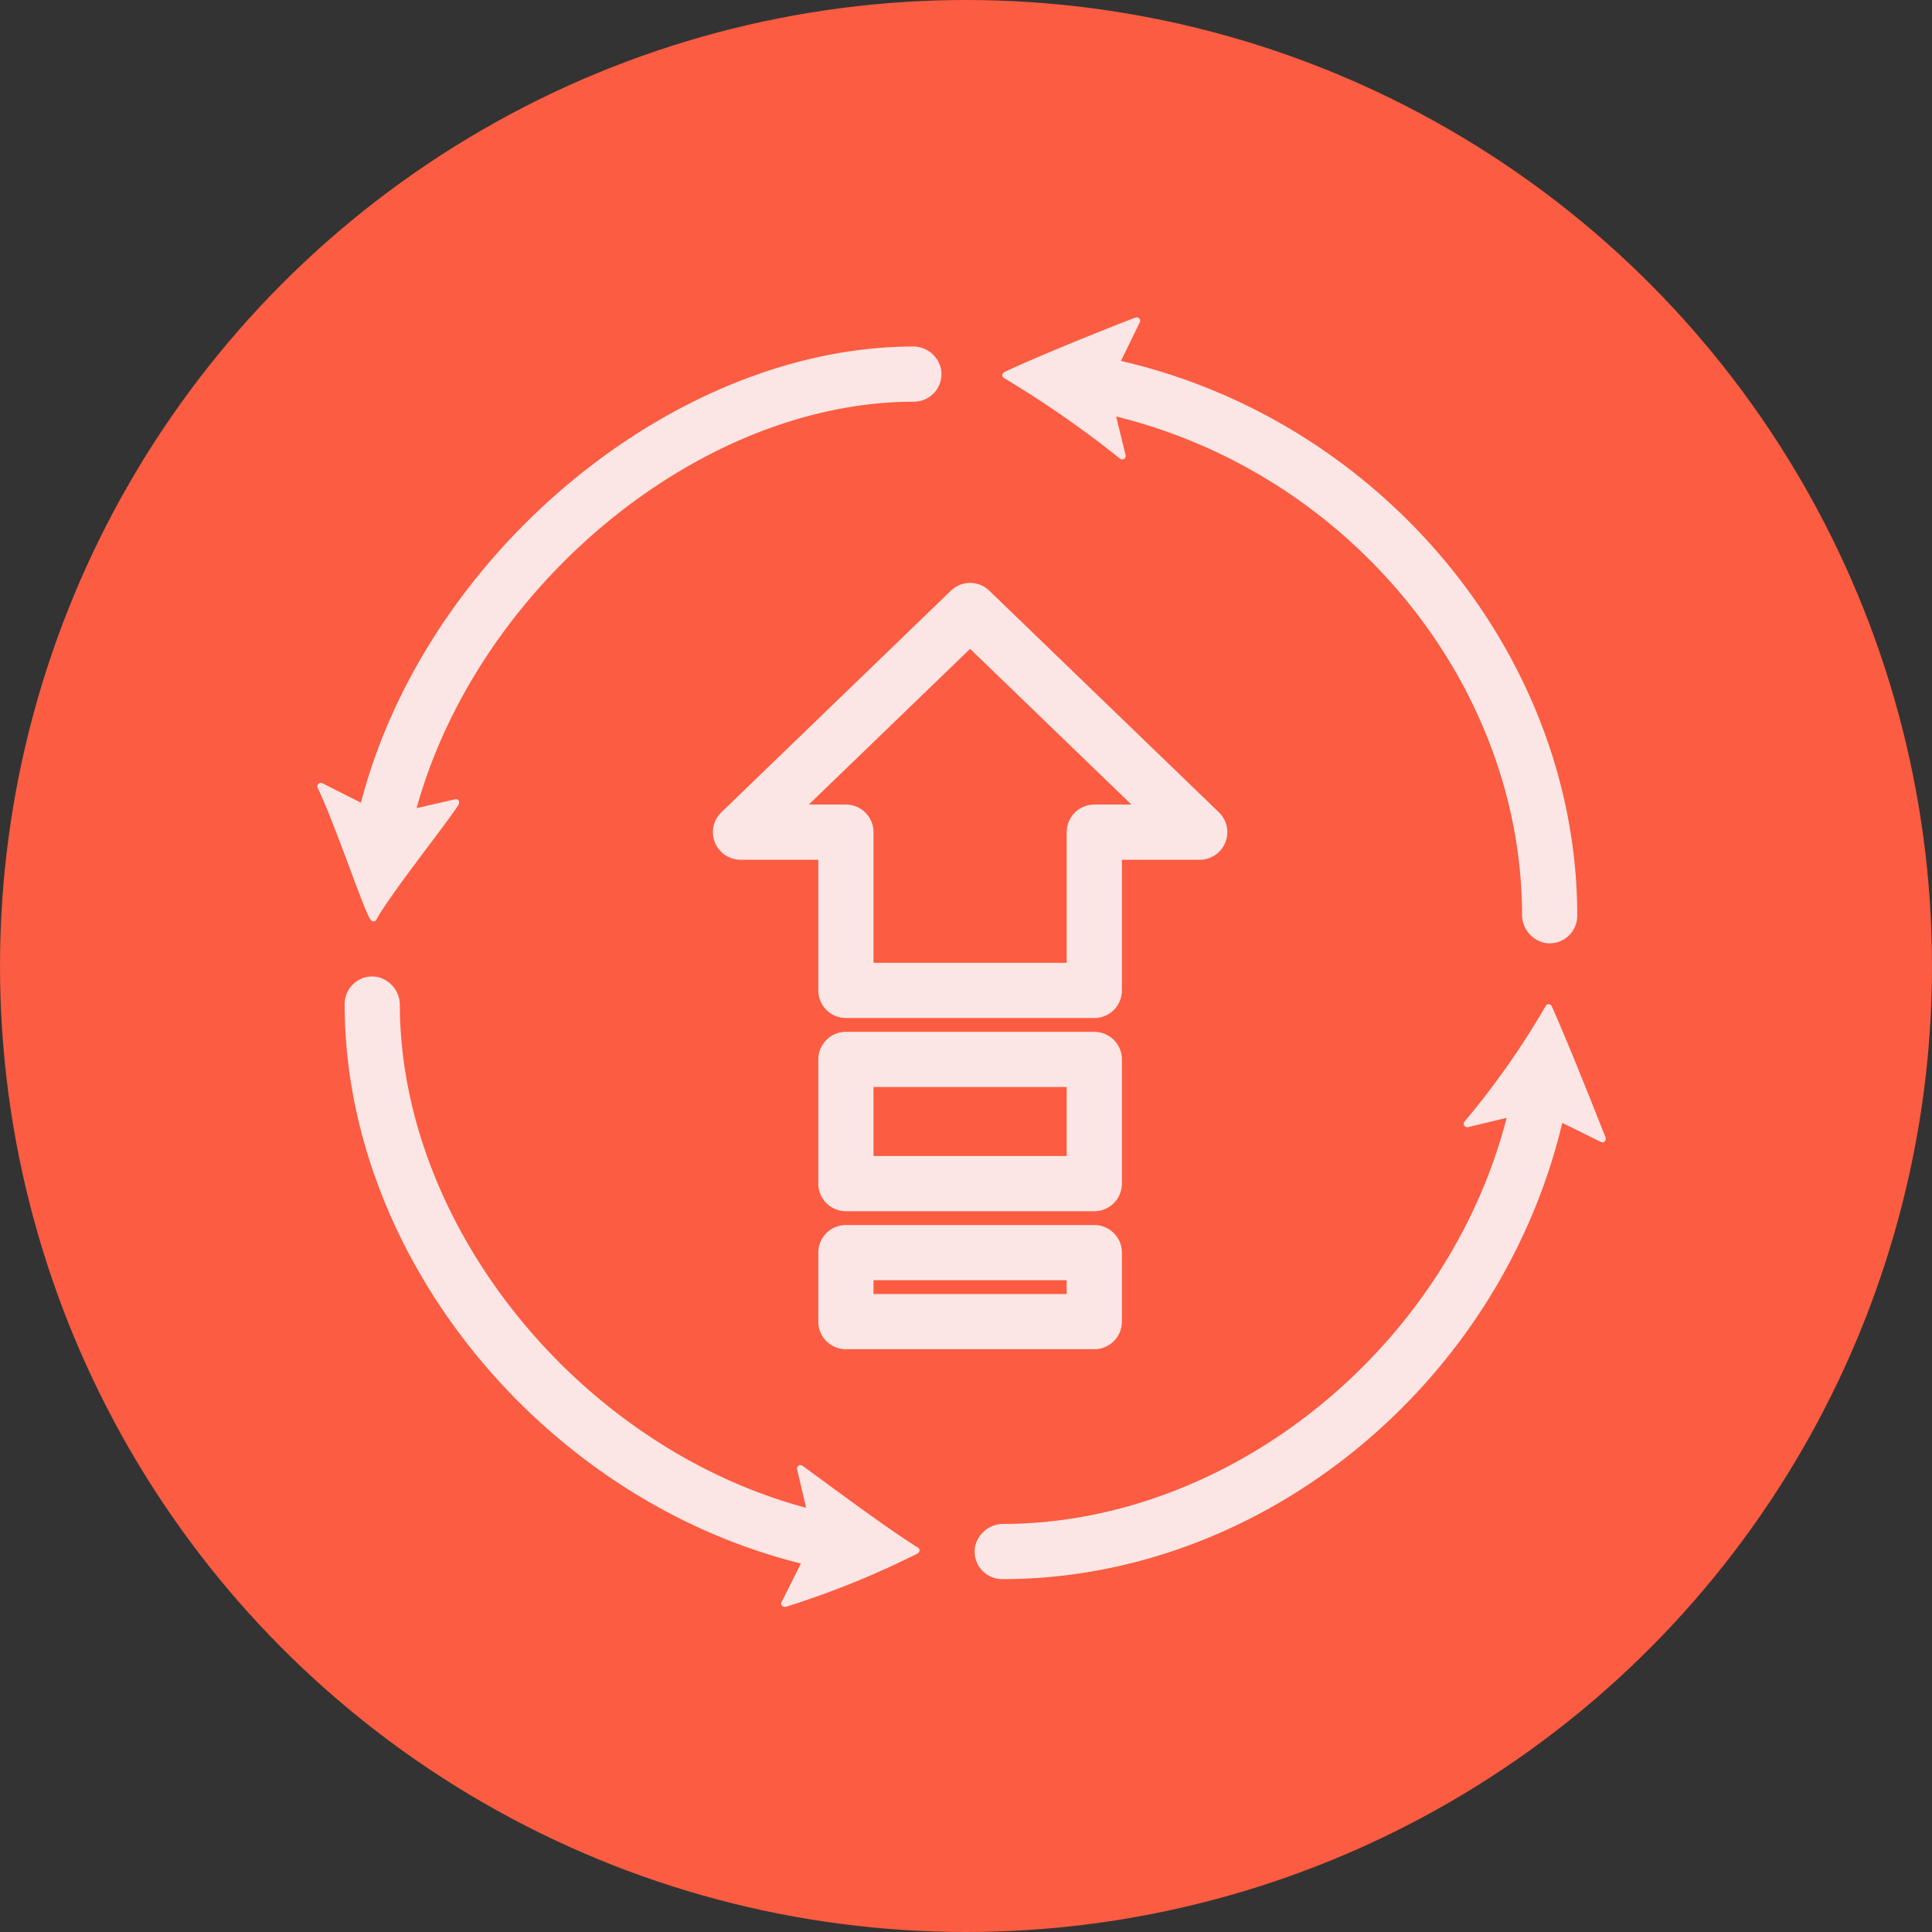
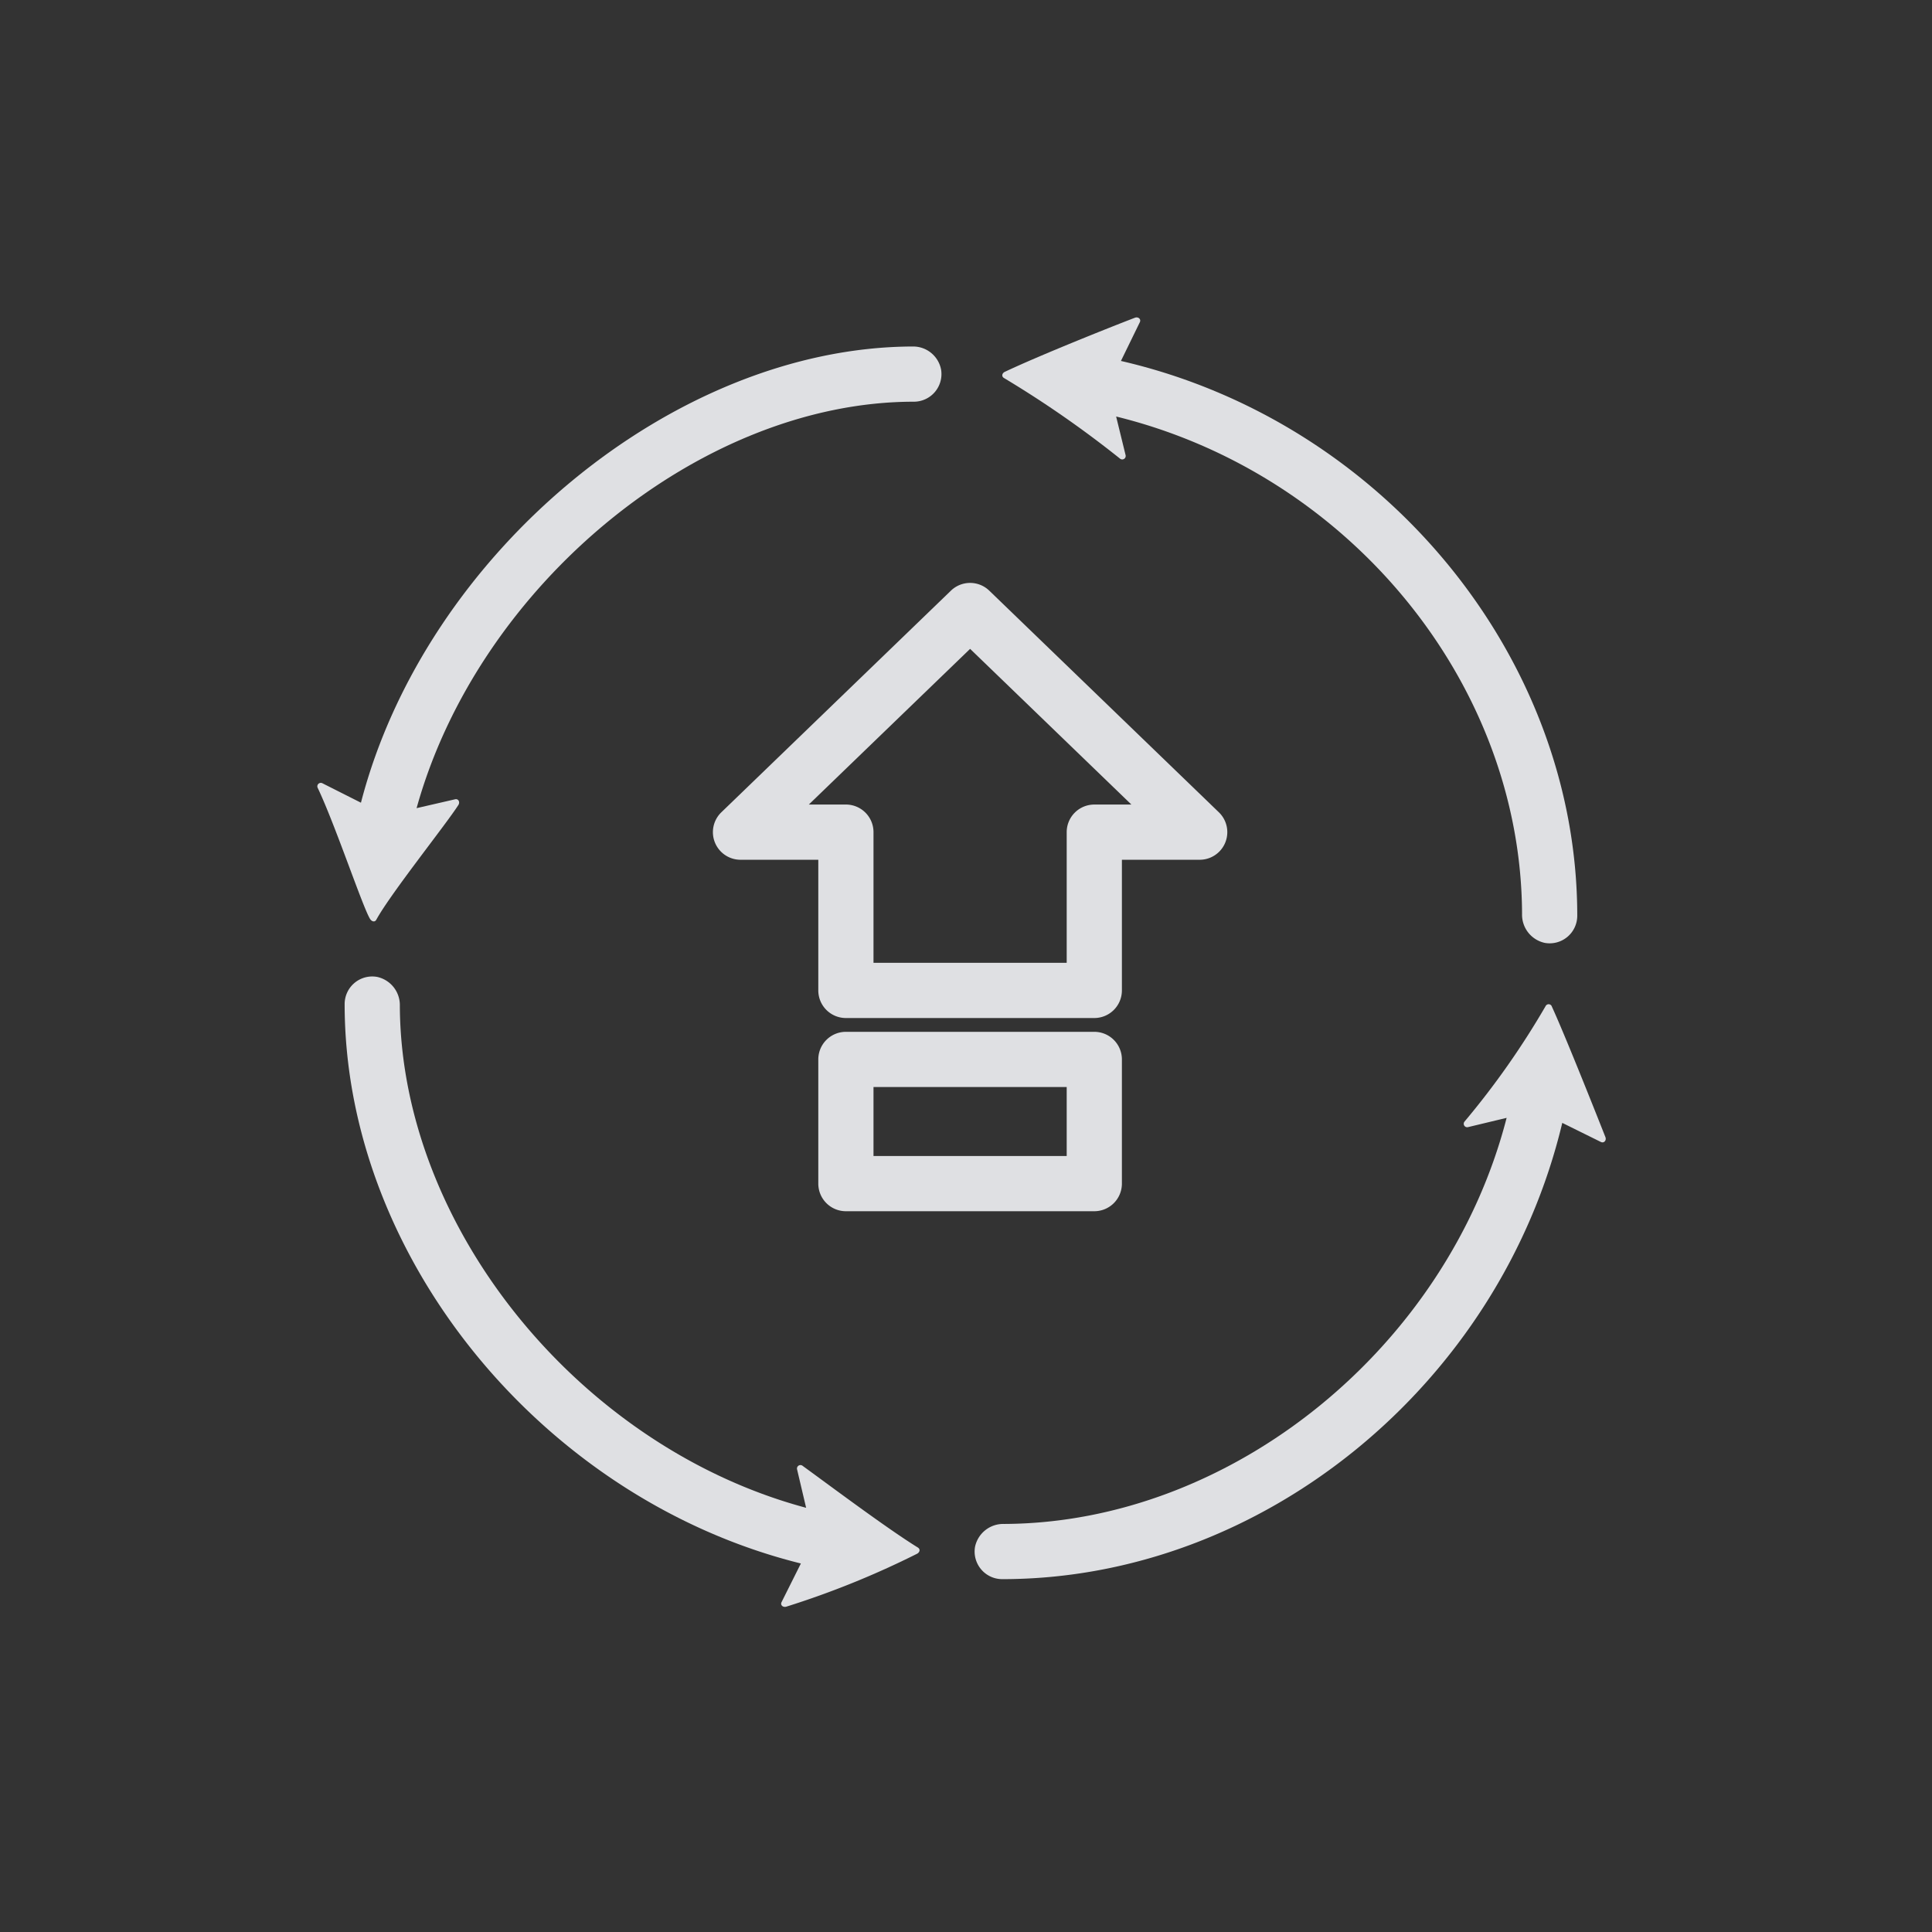
<svg xmlns="http://www.w3.org/2000/svg" width="140" height="140" viewBox="0 0 140 140">
  <rect x="0" y="0" width="140" height="140" fill="#333333" stroke="none" />
  <g id="Group_299" data-name="Group 299" transform="translate(-442 -1840)">
-     <circle id="Ellipse_64" data-name="Ellipse 64" cx="70" cy="70" r="70" transform="translate(442 1840)" fill="#fc5c41" />
    <g id="improve" transform="translate(-107.321 443.719)" opacity="0.86">
      <g id="Group_169" data-name="Group 169">
        <g id="Group_165" data-name="Group 165">
          <path id="Path_144" data-name="Path 144" d="M615.463,1421.39c-17.349.046-35.314,15.025-39.986,33.058l-2.8-1.412a.251.251,0,0,0-.329.348c1.268,2.667,3.268,8.667,3.791,9.489.123.192.341.254.451.054,1.026-1.876,5.026-6.876,5.946-8.311.134-.209.006-.472-.236-.416l-2.791.643c4.479-16.148,20.548-29.453,36.032-29.453a2,2,0,0,0,1.975-2.325A2.06,2.06,0,0,0,615.463,1421.39Z" fill="#fafcff" />
        </g>
        <g id="Group_166" data-name="Group 166">
          <path id="Path_145" data-name="Path 145" d="M607.078,1502.748l.658,2.794c-16.352-4.378-29.37-20.28-29.441-36.372a2.088,2.088,0,0,0-1.654-2.1,2,2,0,0,0-2.346,1.97c0,18.385,14.41,35.908,33.061,40.537l-1.4,2.8c-.111.222.111.4.35.327a63.665,63.665,0,0,0,9.472-3.834c.2-.11.247-.331.052-.451-2.213-1.367-6.213-4.367-8.337-5.909A.252.252,0,0,0,607.078,1502.748Z" fill="#fafcff" />
        </g>
        <g id="Group_167" data-name="Group 167">
          <path id="Path_146" data-name="Path 146" d="M665.656,1478.682c-1.038-2.631-3.038-7.631-3.879-9.454a.245.245,0,0,0-.45-.05,59.149,59.149,0,0,1-5.871,8.365.25.25,0,0,0,.241.414l2.8-.672c-4.27,16.6-19.892,29.36-36.421,29.427a2.088,2.088,0,0,0-2.1,1.655,2,2,0,0,0,1.971,2.345c18.87,0,36.06-14.115,40.582-33.063l2.8,1.384C665.553,1479.143,665.747,1478.913,665.656,1478.682Z" fill="#fafcff" />
        </g>
        <g id="Group_168" data-name="Group 168">
          <path id="Path_147" data-name="Path 147" d="M630.2,1426.463c16.852,4.139,29.351,19.3,29.415,36.045a2.089,2.089,0,0,0,1.655,2.1,2,2,0,0,0,2.345-1.971c0-18.811-14.116-35.836-33.067-40.2l1.37-2.809c.109-.223-.121-.413-.353-.324-1.95.747-6.95,2.747-9.435,3.923-.207.1-.249.343-.049.451a76.513,76.513,0,0,1,8.393,5.831.251.251,0,0,0,.413-.242Z" fill="#fafcff" />
        </g>
      </g>
      <g id="Group_173" data-name="Group 173">
        <g id="Group_170" data-name="Group 170">
          <path id="Path_148" data-name="Path 148" d="M628.618,1470.051h-18a2,2,0,0,1-2-2v-9.469h-5.639a2,2,0,0,1-1.388-3.438l16.638-16.062a2,2,0,0,1,2.778,0l16.639,16.062a2,2,0,0,1-1.389,3.438h-5.639v9.469A2,2,0,0,1,628.618,1470.051Zm-16-4h14v-9.469a2,2,0,0,1,2-2h2.688L619.618,1443.3l-11.687,11.281h2.687a2,2,0,0,1,2,2Z" fill="#fafcff" />
        </g>
        <g id="Group_171" data-name="Group 171">
          <path id="Path_149" data-name="Path 149" d="M628.618,1484.051h-18a2,2,0,0,1-2-2v-9a2,2,0,0,1,2-2h18a2,2,0,0,1,2,2v9A2,2,0,0,1,628.618,1484.051Zm-16-4h14v-5h-14Z" fill="#fafcff" />
        </g>
        <g id="Group_172" data-name="Group 172">
-           <path id="Path_150" data-name="Path 150" d="M628.618,1494.051h-18a2,2,0,0,1-2-2v-5a2,2,0,0,1,2-2h18a2,2,0,0,1,2,2v5A2,2,0,0,1,628.618,1494.051Zm-16-4h14v-1h-14Z" fill="#fafcff" />
-         </g>
+           </g>
      </g>
    </g>
  </g>
</svg>